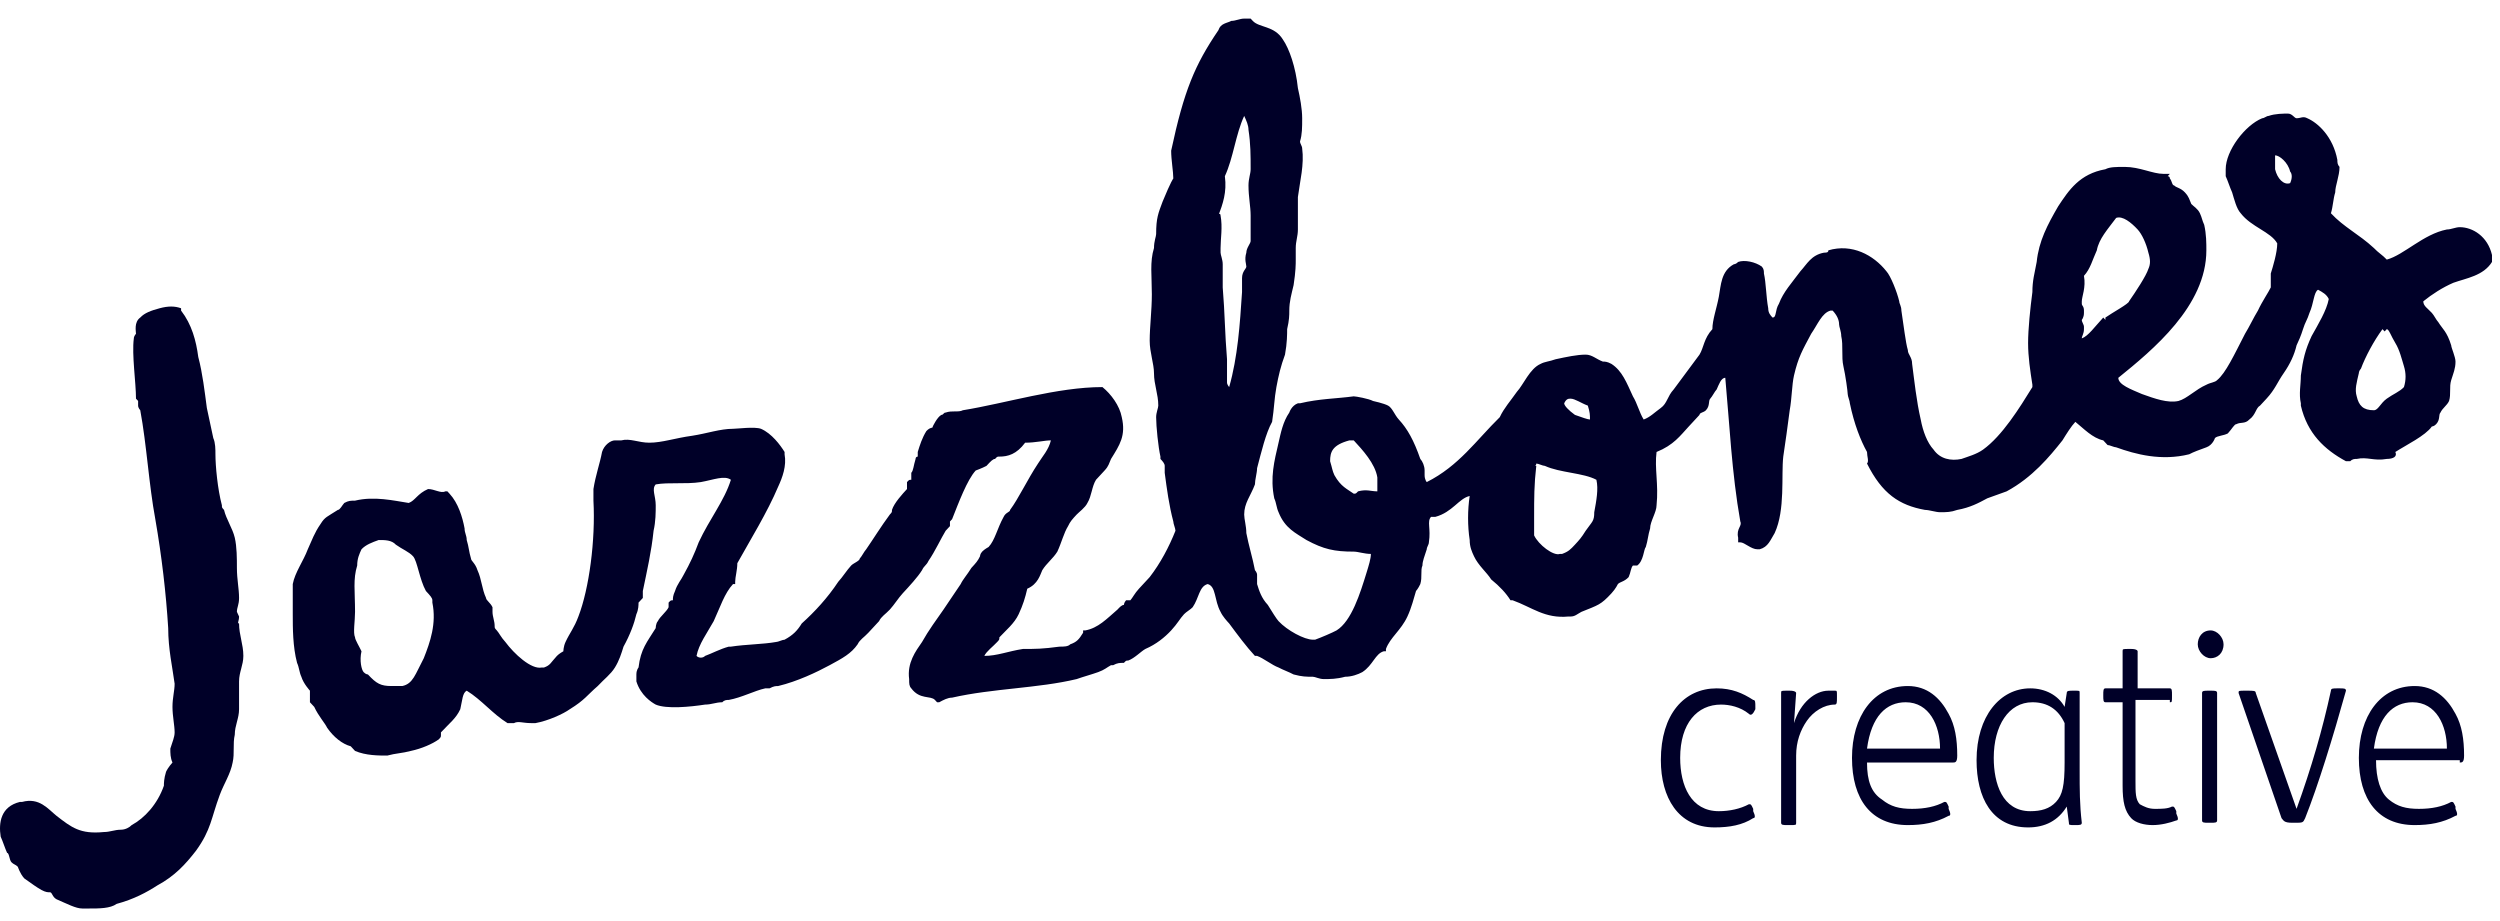
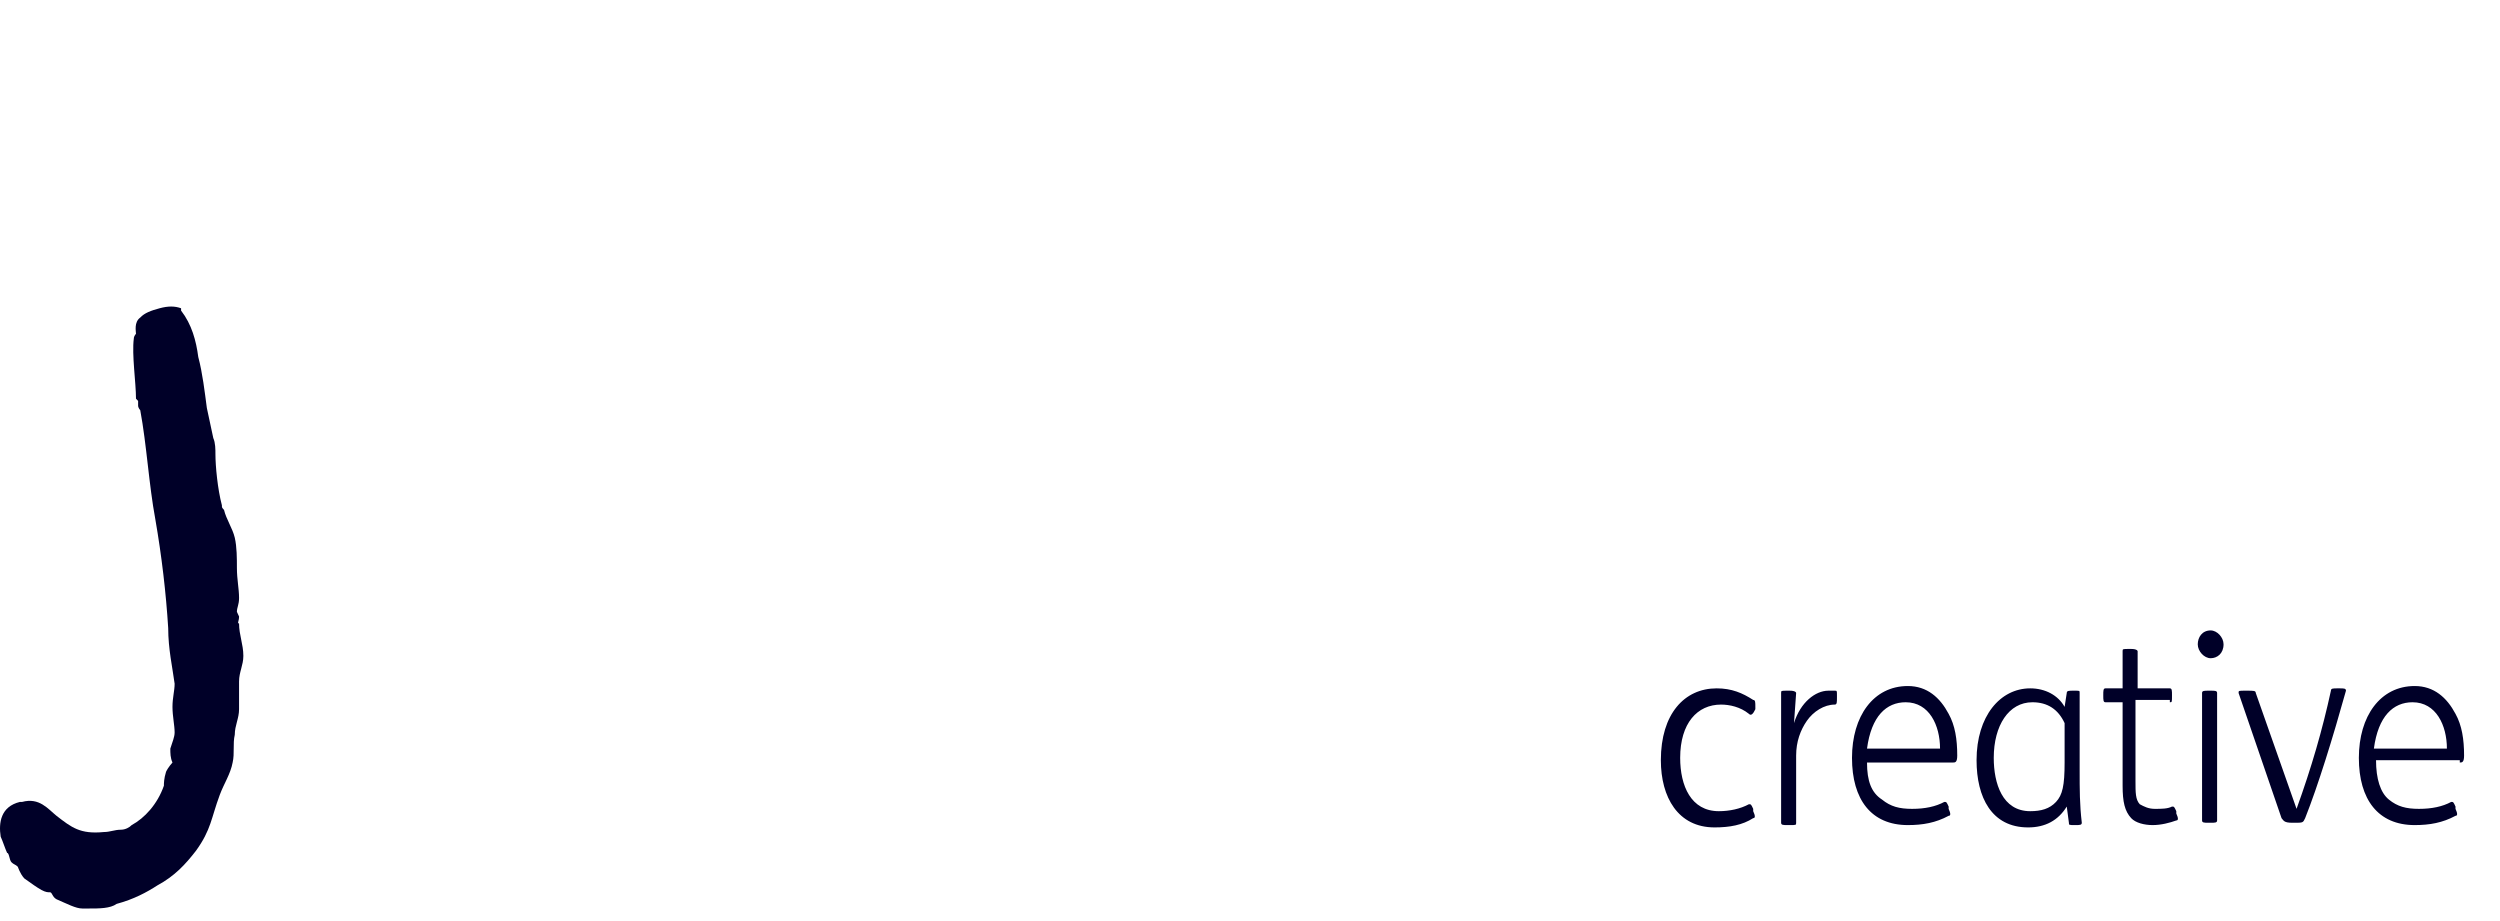
<svg xmlns="http://www.w3.org/2000/svg" width="114" height="42" viewBox="0 0 114 42" fill="none">
  <path d="M79.946 31.917C79.456 31.6 78.966 31.389 78.281 31.389C76.812 31.389 75.735 32.551 75.735 34.665C75.735 36.356 76.518 37.73 78.183 37.73C78.868 37.73 79.456 37.624 79.946 37.307C80.044 37.307 80.044 37.201 79.946 36.99V36.884C79.848 36.673 79.848 36.673 79.75 36.673C79.358 36.884 78.868 36.99 78.379 36.99C77.106 36.99 76.616 35.828 76.616 34.559C76.616 32.974 77.4 32.129 78.477 32.129C78.868 32.129 79.358 32.234 79.75 32.551C79.848 32.657 79.946 32.551 80.044 32.34V32.234C80.044 32.023 80.044 31.917 79.946 31.917ZM81.904 31.6C81.904 31.6 81.904 31.495 81.611 31.495H81.513C81.219 31.495 81.219 31.495 81.219 31.6C81.219 32.234 81.219 32.868 81.219 33.502V37.518C81.219 37.624 81.317 37.624 81.513 37.624H81.611C81.904 37.624 81.904 37.624 81.904 37.518V36.25C81.904 35.51 81.904 34.771 81.904 34.454C81.904 33.82 82.1 33.291 82.394 32.868C82.688 32.446 83.178 32.129 83.667 32.129C83.765 32.129 83.765 32.023 83.765 31.812V31.706C83.765 31.495 83.765 31.495 83.667 31.495C83.569 31.495 83.471 31.495 83.374 31.495C82.786 31.495 82.1 32.023 81.806 32.974L81.904 31.6ZM89.054 34.771C89.152 34.771 89.25 34.771 89.25 34.454C89.25 33.714 89.152 33.08 88.858 32.551C88.466 31.812 87.879 31.283 86.997 31.283C85.43 31.283 84.451 32.657 84.451 34.559C84.451 36.462 85.332 37.624 86.997 37.624C87.683 37.624 88.27 37.518 88.858 37.201C88.956 37.201 88.956 37.096 88.858 36.884V36.779C88.76 36.567 88.76 36.567 88.662 36.567C88.27 36.779 87.781 36.884 87.193 36.884C86.605 36.884 86.214 36.779 85.822 36.462C85.332 36.145 85.136 35.616 85.136 34.771H89.054ZM85.136 34.137C85.332 32.657 86.018 32.023 86.899 32.023C87.977 32.023 88.466 33.08 88.466 34.137H85.136ZM94.832 33.291C94.832 32.868 94.832 32.34 94.832 31.917C94.832 31.812 94.832 31.6 94.832 31.6C94.832 31.495 94.832 31.495 94.636 31.495H94.538C94.342 31.495 94.244 31.495 94.244 31.6L94.146 32.234C93.853 31.706 93.265 31.389 92.579 31.389C91.208 31.389 90.131 32.657 90.131 34.665C90.131 36.356 90.817 37.73 92.481 37.73C93.265 37.73 93.853 37.413 94.244 36.779L94.342 37.518C94.342 37.624 94.342 37.624 94.636 37.624C94.832 37.624 94.93 37.624 94.93 37.518C94.832 36.673 94.832 36.039 94.832 35.088V33.291ZM94.146 34.771C94.146 35.828 94.049 36.25 93.755 36.567C93.461 36.884 93.069 36.99 92.579 36.99C91.306 36.99 90.915 35.722 90.915 34.559C90.915 33.08 91.6 32.023 92.677 32.023C93.363 32.023 93.853 32.34 94.146 32.974V34.771ZM98.945 32.023C99.043 32.023 99.043 32.023 99.043 31.706C99.043 31.495 99.043 31.389 98.945 31.389H97.476V29.698C97.476 29.698 97.476 29.592 97.182 29.592H97.084C96.791 29.592 96.791 29.592 96.791 29.698V31.389H96.007C95.909 31.389 95.909 31.495 95.909 31.706C95.909 31.917 95.909 32.023 96.007 32.023H96.791V35.828C96.791 36.567 96.889 36.99 97.182 37.307C97.378 37.518 97.77 37.624 98.162 37.624C98.553 37.624 98.945 37.518 99.239 37.413C99.337 37.413 99.337 37.307 99.239 37.096V36.99C99.141 36.779 99.141 36.779 99.043 36.779C98.847 36.884 98.553 36.884 98.26 36.884C97.966 36.884 97.77 36.779 97.574 36.673C97.378 36.462 97.378 36.145 97.378 35.616V31.917H98.945V32.023ZM100.218 29.381C100.218 29.698 100.512 30.015 100.806 30.015C101.1 30.015 101.394 29.804 101.394 29.381C101.394 29.064 101.1 28.747 100.806 28.747C100.414 28.747 100.218 29.064 100.218 29.381ZM100.414 37.413C100.414 37.518 100.512 37.518 100.708 37.518H100.806C101.002 37.518 101.1 37.518 101.1 37.413V31.6C101.1 31.495 101.002 31.495 100.806 31.495H100.708C100.512 31.495 100.414 31.495 100.414 31.6V37.413ZM102.863 31.6C102.863 31.495 102.765 31.495 102.471 31.495H102.373C102.079 31.495 102.079 31.495 102.079 31.6L104.038 37.307C104.136 37.413 104.136 37.518 104.528 37.518H104.625C105.017 37.518 105.017 37.518 105.115 37.307C105.703 35.828 106.388 33.608 106.976 31.495C106.976 31.389 106.878 31.389 106.682 31.389H106.584C106.388 31.389 106.29 31.389 106.29 31.495C105.899 33.291 105.409 34.982 104.723 36.884L102.863 31.6ZM112.166 34.771C112.264 34.771 112.362 34.771 112.362 34.454C112.362 33.714 112.264 33.08 111.971 32.551C111.579 31.812 110.991 31.283 110.11 31.283C108.543 31.283 107.564 32.657 107.564 34.559C107.564 36.462 108.445 37.624 110.11 37.624C110.795 37.624 111.383 37.518 111.971 37.201C112.069 37.201 112.069 37.096 111.971 36.884V36.779C111.873 36.567 111.873 36.567 111.775 36.567C111.383 36.779 110.893 36.884 110.306 36.884C109.718 36.884 109.326 36.779 108.935 36.462C108.543 36.145 108.347 35.51 108.347 34.665H112.166V34.771ZM108.249 34.137C108.445 32.657 109.13 32.023 110.012 32.023C111.089 32.023 111.579 33.08 111.579 34.137H108.249Z" fill="#000028" />
-   <path d="M108.837 20.927C108.249 21.032 107.955 20.821 107.466 20.927C107.368 20.927 107.27 20.927 107.172 21.032H107.074H106.976C105.997 20.504 105.213 19.764 104.919 18.496V18.39C104.821 17.968 104.919 17.545 104.919 17.122C105.017 16.382 105.115 15.96 105.409 15.326C105.703 14.797 106.094 14.163 106.192 13.635C106.094 13.423 105.899 13.318 105.703 13.212C105.507 13.318 105.507 13.846 105.311 14.269C105.213 14.586 105.115 14.691 105.017 15.009C104.919 15.326 104.821 15.537 104.723 15.748C104.625 16.171 104.43 16.594 104.136 17.017C103.842 17.439 103.744 17.756 103.352 18.179C103.254 18.285 103.156 18.39 103.058 18.496C102.863 18.602 102.863 18.919 102.569 19.13C102.373 19.341 102.177 19.236 101.981 19.341C101.883 19.341 101.785 19.553 101.589 19.764C101.394 19.87 101.1 19.87 101.002 19.976C101.002 19.976 100.904 20.293 100.61 20.398C100.316 20.504 100.022 20.61 99.827 20.715C98.553 21.032 97.378 20.715 96.497 20.398C96.399 20.398 96.203 20.293 96.105 20.293C96.007 20.187 96.007 20.187 95.909 20.081C95.419 19.976 95.028 19.553 94.636 19.236C94.44 19.447 94.244 19.764 94.048 20.081C93.461 20.821 92.677 21.772 91.502 22.406C91.208 22.512 90.915 22.617 90.621 22.723C90.229 22.935 89.837 23.146 89.25 23.252C88.956 23.357 88.76 23.357 88.466 23.357C88.27 23.357 87.976 23.252 87.781 23.252C86.605 23.04 85.822 22.512 85.136 21.138C85.234 21.032 85.136 20.821 85.136 20.61C84.843 20.081 84.549 19.341 84.353 18.39C84.353 18.285 84.255 18.073 84.255 17.968C84.255 17.862 84.157 17.122 84.059 16.7C83.961 16.277 84.059 15.748 83.961 15.326C83.961 15.114 83.863 14.903 83.863 14.797C83.863 14.586 83.765 14.374 83.569 14.163C83.569 14.163 83.569 14.163 83.471 14.163C83.08 14.269 82.884 14.797 82.59 15.22C82.198 15.96 82.002 16.277 81.806 17.122C81.709 17.545 81.709 18.179 81.611 18.707C81.513 19.447 81.415 20.187 81.317 20.821C81.219 21.666 81.415 23.252 80.925 24.308C80.729 24.625 80.631 24.942 80.24 25.048H80.142C79.848 25.048 79.554 24.731 79.358 24.731H79.26V24.625V24.52C79.162 24.097 79.456 23.991 79.358 23.78C78.966 21.561 78.868 19.341 78.673 17.228C78.477 17.228 78.379 17.545 78.281 17.756C78.183 17.862 78.085 18.073 77.987 18.179C77.889 18.285 77.987 18.496 77.791 18.707C77.693 18.813 77.497 18.813 77.497 18.919C77.399 19.024 77.204 19.236 77.008 19.447C76.616 19.87 76.322 20.293 75.539 20.61C75.441 21.349 75.637 22.089 75.539 23.04C75.539 23.357 75.245 23.78 75.245 24.097C75.147 24.414 75.147 24.625 75.049 24.942C74.951 25.048 74.951 25.577 74.657 25.788H74.559H74.461C74.363 25.894 74.363 26.105 74.266 26.316C74.07 26.528 73.874 26.528 73.776 26.633C73.776 26.633 73.678 26.845 73.482 27.056C72.992 27.584 72.894 27.584 72.111 27.901C71.915 28.007 71.817 28.113 71.621 28.113C71.621 28.113 71.621 28.113 71.523 28.113C70.446 28.218 69.858 27.69 68.977 27.373H68.879C68.683 27.056 68.389 26.739 67.998 26.422C67.802 26.105 67.41 25.788 67.214 25.365C67.116 25.154 67.018 24.942 67.018 24.625C66.92 23.991 66.92 23.252 67.018 22.617C66.529 22.723 66.235 23.357 65.451 23.569C65.353 23.569 65.353 23.569 65.255 23.569C65.06 23.78 65.255 24.097 65.157 24.731C65.157 24.837 65.06 24.942 65.06 25.048C64.962 25.365 64.864 25.577 64.864 25.788C64.766 25.999 64.864 26.316 64.766 26.633C64.668 26.845 64.57 26.95 64.57 26.95C64.472 27.267 64.374 27.69 64.178 28.113C63.884 28.747 63.395 29.064 63.199 29.592V29.698H63.101C62.709 29.804 62.611 30.332 62.121 30.649C61.926 30.755 61.632 30.86 61.338 30.86C60.946 30.966 60.653 30.966 60.359 30.966C60.163 30.966 59.967 30.86 59.869 30.86C59.575 30.86 59.379 30.86 58.988 30.755C58.792 30.649 58.498 30.544 58.302 30.438C58.008 30.332 57.617 30.015 57.323 29.909H57.225C56.833 29.487 56.441 28.958 56.05 28.43C55.952 28.324 55.756 28.113 55.658 27.901C55.364 27.373 55.462 26.739 55.07 26.633C54.678 26.739 54.678 27.267 54.385 27.69C54.287 27.796 54.091 27.901 53.993 28.007C53.797 28.218 53.699 28.43 53.405 28.747C53.111 29.064 52.72 29.381 52.23 29.592C52.034 29.698 51.74 30.015 51.447 30.121C51.349 30.121 51.349 30.121 51.251 30.227C51.055 30.227 50.957 30.227 50.761 30.332H50.663C50.467 30.438 50.369 30.544 50.075 30.649C49.782 30.755 49.39 30.86 49.096 30.966C47.333 31.389 45.277 31.389 43.416 31.812C43.22 31.812 43.024 31.917 42.828 32.023H42.73L42.632 31.917C42.437 31.706 41.947 31.917 41.555 31.389C41.457 31.283 41.457 31.178 41.457 30.966C41.359 30.227 41.751 29.698 42.045 29.275C42.339 28.747 42.73 28.218 43.024 27.796C43.318 27.373 43.514 27.056 43.808 26.633C43.906 26.422 44.101 26.211 44.297 25.894C44.493 25.682 44.591 25.576 44.689 25.365C44.689 25.365 44.689 25.259 44.787 25.154C44.885 25.048 45.081 24.942 45.081 24.942C45.375 24.625 45.472 24.097 45.766 23.569C45.864 23.357 46.06 23.357 46.06 23.252C46.452 22.723 46.844 21.878 47.333 21.138C47.529 20.821 47.823 20.504 47.921 20.081C47.627 20.081 47.235 20.187 46.746 20.187C46.354 20.715 45.962 20.821 45.571 20.821C45.472 20.821 45.472 20.821 45.375 20.927C45.277 20.927 45.179 21.032 44.983 21.244C44.787 21.349 44.493 21.455 44.493 21.455C44.101 21.878 43.71 22.935 43.416 23.674C43.318 23.78 43.318 23.78 43.318 23.78C43.318 23.78 43.318 23.886 43.318 23.991C43.22 24.097 43.122 24.203 43.122 24.203C42.926 24.52 42.632 25.154 42.339 25.577C42.241 25.788 42.143 25.788 42.045 25.999C41.849 26.316 41.457 26.739 41.163 27.056C40.968 27.267 40.772 27.584 40.576 27.796C40.38 28.007 40.184 28.113 40.086 28.324C39.988 28.43 39.792 28.641 39.596 28.853C39.401 29.064 39.205 29.17 39.107 29.381C38.813 29.804 38.421 30.015 37.834 30.332C37.246 30.649 36.365 31.072 35.483 31.283C35.385 31.283 35.287 31.283 35.091 31.389C34.993 31.389 34.993 31.389 34.895 31.389C34.406 31.495 33.818 31.812 33.231 31.917C33.133 31.917 33.035 31.917 32.937 32.023C32.643 32.023 32.447 32.129 32.153 32.129C31.468 32.234 30.39 32.34 29.901 32.129C29.705 32.023 29.215 31.706 29.019 31.072C29.019 30.966 29.019 30.86 29.019 30.755C29.019 30.544 29.117 30.438 29.117 30.438C29.215 29.592 29.509 29.275 29.901 28.641C29.901 28.641 29.901 28.43 29.999 28.324C30.097 28.113 30.39 27.901 30.488 27.69C30.488 27.69 30.488 27.584 30.488 27.479C30.586 27.373 30.586 27.373 30.684 27.373C30.684 27.267 30.684 27.162 30.782 26.95C30.88 26.633 31.076 26.422 31.174 26.211C31.468 25.682 31.664 25.259 31.86 24.731C32.349 23.674 33.035 22.829 33.329 21.878C33.035 21.666 32.545 21.878 31.957 21.983C31.272 22.089 30.488 21.983 29.901 22.089C29.705 22.3 29.901 22.617 29.901 23.04C29.901 23.357 29.901 23.78 29.803 24.203C29.705 25.154 29.509 25.999 29.313 26.95C29.313 26.95 29.313 27.162 29.313 27.267C29.215 27.373 29.215 27.373 29.117 27.479C29.117 27.584 29.117 27.796 29.019 28.007C28.922 28.43 28.726 28.958 28.432 29.487C28.334 29.804 28.236 30.121 28.04 30.438C27.844 30.755 27.55 30.966 27.257 31.283C26.767 31.706 26.669 31.917 25.983 32.34C25.69 32.551 25.004 32.868 24.416 32.974C24.319 32.974 24.319 32.974 24.221 32.974C23.829 32.974 23.633 32.868 23.437 32.974C23.437 32.974 23.437 32.974 23.339 32.974H23.241H23.143C22.458 32.551 21.968 31.917 21.282 31.495C21.087 31.6 21.087 31.917 20.989 32.34C20.793 32.763 20.499 32.974 20.107 33.397C20.107 33.397 20.107 33.397 20.107 33.502C20.107 33.608 20.107 33.608 20.009 33.714C19.716 33.925 19.226 34.137 18.736 34.242C18.345 34.348 18.051 34.348 17.659 34.454C17.267 34.454 16.68 34.454 16.19 34.242C16.092 34.137 16.092 34.137 15.994 34.031C15.602 33.925 15.21 33.608 14.917 33.185C14.819 32.974 14.525 32.657 14.329 32.234C14.329 32.234 14.231 32.129 14.133 32.023V31.917C14.133 31.812 14.133 31.706 14.133 31.6C14.133 31.6 14.133 31.6 14.133 31.495C14.133 31.495 13.839 31.178 13.742 30.86C13.644 30.649 13.644 30.438 13.546 30.227C13.35 29.487 13.35 28.641 13.35 28.007C13.35 27.584 13.35 27.056 13.35 26.633C13.448 26.105 13.839 25.577 14.035 25.048C14.231 24.625 14.329 24.308 14.623 23.886C14.819 23.569 14.917 23.569 15.406 23.252C15.504 23.252 15.602 23.04 15.7 22.935C15.896 22.829 15.994 22.829 16.19 22.829C17.071 22.617 17.953 22.829 18.638 22.935C18.932 22.829 19.03 22.512 19.52 22.3C19.814 22.3 20.107 22.512 20.303 22.406H20.401L20.499 22.512C20.891 22.935 21.087 23.569 21.185 24.097C21.185 24.308 21.282 24.414 21.282 24.625C21.381 24.942 21.381 25.154 21.478 25.471C21.478 25.577 21.674 25.682 21.772 25.999C21.968 26.422 21.968 26.845 22.164 27.267C22.164 27.373 22.36 27.479 22.458 27.69C22.458 27.796 22.458 27.796 22.458 27.901C22.458 28.113 22.556 28.324 22.556 28.536C22.556 28.641 22.556 28.641 22.654 28.747C22.752 28.853 22.849 29.064 23.045 29.275C23.437 29.804 24.221 30.544 24.71 30.438C24.71 30.438 24.71 30.438 24.808 30.438C25.102 30.332 25.102 30.227 25.396 29.909C25.494 29.804 25.69 29.698 25.69 29.698C25.69 29.698 25.69 29.487 25.788 29.275C25.983 28.853 26.179 28.641 26.375 28.113C26.865 26.845 27.159 24.625 27.061 22.829C27.061 22.723 27.061 22.512 27.061 22.3C27.159 21.666 27.355 21.138 27.453 20.61C27.55 20.293 27.844 20.081 28.04 20.081C28.138 20.081 28.138 20.081 28.236 20.081H28.334C28.726 19.976 29.117 20.187 29.607 20.187C30.195 20.187 30.782 19.976 31.566 19.87C32.251 19.764 32.839 19.553 33.426 19.553C33.622 19.553 34.406 19.447 34.7 19.553C35.189 19.764 35.581 20.293 35.777 20.61V20.715C35.875 21.244 35.679 21.772 35.483 22.195C34.993 23.357 34.21 24.625 33.622 25.682C33.622 25.999 33.524 26.316 33.524 26.528V26.633H33.426C33.035 27.056 32.839 27.69 32.545 28.324C32.251 28.853 31.86 29.381 31.762 29.909C31.86 30.015 32.055 30.015 32.153 29.909C32.447 29.804 32.839 29.592 33.231 29.487C33.231 29.487 33.231 29.487 33.329 29.487C34.014 29.381 34.798 29.381 35.385 29.275C35.483 29.275 35.679 29.17 35.777 29.17C36.169 28.958 36.365 28.747 36.56 28.43C37.148 27.901 37.736 27.267 38.225 26.528C38.421 26.316 38.617 25.999 38.813 25.788C38.911 25.682 39.205 25.577 39.205 25.471C39.303 25.365 39.401 25.154 39.498 25.048C39.792 24.625 40.184 23.991 40.576 23.463C40.674 23.357 40.674 23.357 40.674 23.252C40.772 22.935 41.163 22.512 41.359 22.3C41.359 22.3 41.359 22.3 41.359 22.195C41.359 22.089 41.359 22.089 41.359 21.983C41.457 21.878 41.457 21.878 41.555 21.878C41.555 21.878 41.555 21.772 41.555 21.561C41.653 21.455 41.653 21.244 41.751 20.927C41.751 20.821 41.849 20.821 41.849 20.821V20.715V20.61C41.947 20.293 42.045 19.976 42.241 19.659C42.437 19.447 42.535 19.553 42.535 19.447C42.535 19.447 42.73 19.024 42.926 18.919C43.024 18.919 43.024 18.813 43.122 18.813C43.416 18.707 43.71 18.813 43.906 18.707C45.864 18.39 48.215 17.651 50.271 17.651C50.663 17.968 51.055 18.496 51.153 19.024C51.349 19.87 51.055 20.293 50.663 20.927C50.565 21.138 50.565 21.244 50.369 21.455C50.271 21.561 50.075 21.772 49.978 21.878C49.782 22.195 49.782 22.617 49.586 22.935C49.488 23.146 49.194 23.357 49.096 23.463C48.9 23.674 48.802 23.78 48.704 23.991C48.508 24.308 48.411 24.731 48.215 25.154C48.019 25.471 47.725 25.682 47.529 25.999C47.431 26.211 47.333 26.633 46.844 26.845C46.746 27.267 46.648 27.584 46.452 28.007C46.256 28.43 45.864 28.747 45.571 29.064C45.571 29.17 45.571 29.17 45.472 29.275C45.277 29.487 44.983 29.698 44.885 29.909C45.472 29.909 45.962 29.698 46.648 29.592C47.235 29.592 47.529 29.592 48.313 29.487C48.508 29.487 48.704 29.487 48.802 29.381C49.096 29.275 49.194 29.17 49.39 28.853V28.747H49.488C50.075 28.641 50.467 28.218 50.957 27.796C51.055 27.69 51.153 27.584 51.251 27.584C51.251 27.584 51.251 27.479 51.349 27.373H51.447H51.544C51.642 27.267 51.74 27.056 51.936 26.845C52.132 26.633 52.328 26.422 52.426 26.316C52.916 25.682 53.307 24.942 53.601 24.203C53.601 24.097 53.503 23.886 53.503 23.78C53.307 23.04 53.209 22.3 53.111 21.561C53.111 21.455 53.111 21.244 53.111 21.244C53.111 21.138 53.014 21.032 52.916 20.927C52.916 20.927 52.916 20.927 52.916 20.821C52.818 20.398 52.72 19.447 52.72 19.024C52.72 18.813 52.818 18.602 52.818 18.496C52.818 17.968 52.622 17.545 52.622 17.017C52.622 16.594 52.426 16.065 52.426 15.537C52.426 14.903 52.524 14.163 52.524 13.423C52.524 12.578 52.426 11.944 52.622 11.31C52.622 10.993 52.72 10.781 52.72 10.676C52.72 9.936 52.818 9.725 53.014 9.196C53.405 8.245 53.503 8.139 53.503 8.139C53.503 7.822 53.405 7.294 53.405 6.871C53.993 4.124 54.483 2.961 55.56 1.376C55.658 1.059 55.952 1.059 56.148 0.953C56.343 0.953 56.539 0.848 56.735 0.848C56.833 0.848 56.833 0.848 56.931 0.848H57.029L57.127 0.953C57.421 1.27 58.106 1.165 58.498 1.799C58.792 2.221 59.086 3.067 59.184 4.018C59.281 4.441 59.379 4.969 59.379 5.392C59.379 5.814 59.379 6.131 59.281 6.449C59.281 6.554 59.379 6.66 59.379 6.766C59.477 7.505 59.281 8.245 59.184 8.985C59.184 9.302 59.184 9.83 59.184 10.464C59.184 10.781 59.086 10.993 59.086 11.31C59.086 11.415 59.086 11.627 59.086 11.838C59.086 12.05 59.086 12.367 58.988 13.001C58.89 13.423 58.792 13.74 58.792 14.163C58.792 14.374 58.792 14.586 58.694 15.009C58.694 15.22 58.694 15.643 58.596 16.171C58.4 16.7 58.302 17.122 58.204 17.651C58.106 18.179 58.106 18.602 58.008 19.236C57.714 19.764 57.519 20.61 57.323 21.349C57.323 21.561 57.225 21.878 57.225 22.089C57.029 22.617 56.735 22.935 56.735 23.463C56.735 23.674 56.833 23.991 56.833 24.308C56.931 24.837 57.127 25.471 57.225 25.999C57.225 25.999 57.323 26.105 57.323 26.211C57.323 26.211 57.323 26.211 57.323 26.316C57.323 26.422 57.323 26.528 57.323 26.633C57.421 26.95 57.519 27.267 57.812 27.584C58.008 27.901 58.204 28.218 58.302 28.324C58.694 28.747 59.477 29.17 59.869 29.17C59.869 29.17 59.869 29.17 59.967 29.17C60.261 29.064 60.75 28.853 60.946 28.747C61.632 28.324 62.024 27.056 62.317 26.105C62.415 25.788 62.513 25.471 62.513 25.259C62.219 25.259 61.926 25.154 61.73 25.154C60.848 25.154 60.359 25.048 59.575 24.625C59.086 24.308 58.596 24.097 58.302 23.357C58.204 23.146 58.204 22.935 58.106 22.723C57.91 21.772 58.106 21.032 58.302 20.187C58.4 19.764 58.498 19.236 58.792 18.813C58.792 18.813 58.89 18.496 59.184 18.39C59.184 18.39 59.184 18.39 59.281 18.39C60.163 18.179 60.946 18.179 61.73 18.073C61.828 18.073 62.415 18.179 62.611 18.285C62.611 18.285 63.101 18.39 63.297 18.496C63.493 18.602 63.591 18.919 63.786 19.13C64.178 19.553 64.472 20.081 64.766 20.927C64.864 21.032 64.962 21.244 64.962 21.455C64.962 21.561 64.962 21.561 64.962 21.666C64.962 21.878 65.06 21.983 65.06 21.983C66.529 21.244 67.312 20.081 68.389 19.024C68.585 18.602 68.879 18.285 69.173 17.862C69.467 17.545 69.76 16.805 70.25 16.594C70.446 16.488 70.642 16.488 70.936 16.382C71.425 16.277 71.915 16.171 72.307 16.171C72.601 16.171 72.796 16.382 73.09 16.488C73.188 16.488 73.286 16.488 73.482 16.594C73.972 16.911 74.168 17.439 74.461 18.073C74.657 18.39 74.755 18.813 74.951 19.13C75.245 19.024 75.441 18.813 75.734 18.602C76.028 18.39 76.028 18.073 76.322 17.756C76.714 17.228 77.106 16.7 77.497 16.171C77.693 15.854 77.693 15.431 78.085 15.009C78.085 14.586 78.281 14.057 78.379 13.529C78.477 13.001 78.477 12.367 79.064 12.05C79.064 12.05 79.162 12.05 79.26 11.944C79.554 11.838 80.044 11.944 80.338 12.155C80.435 12.261 80.435 12.367 80.435 12.472C80.533 12.895 80.533 13.529 80.631 14.057C80.631 14.269 80.729 14.374 80.827 14.48C81.023 14.48 80.925 14.163 81.121 13.846C81.317 13.318 81.709 12.895 82.1 12.367C82.394 12.05 82.59 11.627 83.178 11.521C83.276 11.521 83.374 11.521 83.374 11.415C84.451 11.098 85.43 11.627 86.018 12.367C86.214 12.578 86.507 13.318 86.605 13.74C86.605 13.846 86.703 13.952 86.703 14.163C86.801 14.797 86.899 15.643 86.997 15.96C86.997 16.171 87.193 16.277 87.193 16.594C87.291 17.334 87.389 18.285 87.585 19.13C87.683 19.659 87.879 20.187 88.172 20.504C88.466 20.927 88.956 21.032 89.445 20.927C89.739 20.821 90.131 20.715 90.425 20.504C91.306 19.87 92.09 18.602 92.677 17.651V17.545C92.579 16.911 92.481 16.277 92.481 15.643C92.481 15.009 92.579 14.057 92.677 13.318C92.677 12.789 92.775 12.472 92.873 11.944C92.971 10.993 93.363 10.253 93.853 9.408C94.342 8.668 94.832 7.928 96.007 7.717C96.203 7.611 96.497 7.611 96.889 7.611C97.574 7.611 98.162 7.928 98.651 7.928H98.945L98.847 8.034C98.847 8.034 98.945 8.034 98.945 8.139C99.043 8.245 99.043 8.456 99.141 8.456C99.239 8.562 99.435 8.562 99.631 8.773C99.827 8.985 99.827 9.091 99.924 9.302C100.022 9.408 100.218 9.513 100.316 9.725C100.414 9.936 100.414 10.042 100.512 10.253C100.61 10.676 100.61 11.098 100.61 11.415C100.61 13.952 98.162 15.96 96.595 17.228C96.595 17.545 97.182 17.756 97.672 17.968C98.26 18.179 98.847 18.39 99.337 18.285C99.729 18.179 100.12 17.756 100.61 17.545C100.806 17.439 101.002 17.439 101.1 17.334C101.492 17.017 101.883 16.171 102.373 15.22C102.569 14.903 102.765 14.48 102.961 14.163C103.156 13.74 103.45 13.318 103.548 13.106C103.548 13.001 103.548 12.789 103.548 12.472C103.646 12.155 103.842 11.521 103.842 11.098C103.548 10.57 102.667 10.359 102.177 9.725C101.981 9.513 101.883 9.091 101.785 8.773C101.687 8.562 101.589 8.245 101.492 8.034C101.492 7.928 101.492 7.822 101.492 7.717C101.492 6.871 102.373 5.709 103.156 5.392C103.254 5.392 103.352 5.286 103.45 5.286C103.744 5.18 104.136 5.18 104.332 5.18C104.528 5.18 104.625 5.392 104.723 5.392C104.919 5.392 105.017 5.286 105.213 5.392C105.703 5.603 106.388 6.237 106.584 7.294C106.584 7.4 106.584 7.505 106.682 7.611C106.682 8.034 106.486 8.456 106.486 8.773C106.388 9.091 106.388 9.408 106.29 9.725C106.878 10.359 107.563 10.676 108.249 11.31C108.445 11.521 108.641 11.627 108.837 11.838C109.62 11.627 110.502 10.676 111.579 10.464C111.775 10.464 111.971 10.359 112.166 10.359C112.754 10.359 113.44 10.781 113.635 11.627C113.635 11.732 113.635 11.732 113.635 11.838V11.944C113.244 12.578 112.46 12.684 111.873 12.895C111.383 13.106 110.893 13.423 110.502 13.74C110.502 13.952 110.697 14.057 110.893 14.269C110.991 14.374 111.089 14.586 111.187 14.691C111.383 15.009 111.579 15.114 111.775 15.748C111.775 15.854 111.971 16.277 111.971 16.488C111.971 16.805 111.873 17.017 111.775 17.334C111.677 17.651 111.775 17.968 111.677 18.285C111.579 18.496 111.383 18.602 111.285 18.813C111.187 18.919 111.285 19.13 111.089 19.341C110.991 19.447 110.893 19.447 110.893 19.447C110.599 19.87 109.718 20.293 109.228 20.61C109.326 20.821 109.13 20.927 108.837 20.927ZM107.661 16.805C107.563 16.911 107.563 17.017 107.563 17.017C107.466 17.439 107.368 17.756 107.466 18.073C107.563 18.496 107.759 18.707 108.249 18.707C108.445 18.707 108.543 18.39 108.837 18.179C109.13 17.968 109.424 17.862 109.62 17.651C109.718 17.334 109.718 17.017 109.62 16.7C109.522 16.382 109.424 15.96 109.228 15.643C109.033 15.326 108.935 15.009 108.837 15.009L108.739 15.114L108.641 15.009C108.249 15.537 107.857 16.277 107.661 16.805ZM70.446 21.244C70.348 21.244 70.152 21.138 70.054 21.138C70.054 21.244 69.956 21.244 70.054 21.244C69.956 22.089 69.956 22.723 69.956 23.569C69.956 23.886 69.956 24.097 69.956 24.308V24.414C70.152 24.837 70.838 25.365 71.132 25.259H71.23C71.523 25.154 71.621 25.048 71.817 24.837C72.013 24.625 72.111 24.52 72.307 24.203C72.601 23.78 72.698 23.78 72.698 23.357C72.796 22.829 72.894 22.3 72.796 21.878C72.209 21.561 71.132 21.561 70.446 21.244ZM94.93 14.586C94.93 14.691 95.028 14.797 95.028 14.903V15.009C95.028 15.22 94.93 15.326 94.93 15.431C95.224 15.326 95.517 14.903 95.909 14.48L96.007 14.586V14.48C96.301 14.269 97.084 13.846 97.084 13.74C97.378 13.318 97.868 12.578 97.966 12.261C98.064 12.05 98.064 11.838 97.966 11.521C97.868 11.098 97.672 10.676 97.476 10.464C97.182 10.147 96.791 9.83 96.497 9.936C96.105 10.464 95.713 10.887 95.615 11.415C95.419 11.838 95.322 12.261 95.028 12.578C95.126 13.106 94.93 13.529 94.93 13.74C94.93 13.74 94.93 13.74 94.93 13.846C94.93 13.952 95.028 13.952 95.028 14.163V14.269C95.028 14.48 94.93 14.586 94.93 14.586ZM60.848 21.666C61.142 22.195 61.436 22.3 61.73 22.512C61.828 22.512 61.828 22.512 61.926 22.406C62.317 22.3 62.513 22.406 62.807 22.406C62.807 22.195 62.807 21.983 62.807 21.772C62.709 21.138 62.121 20.504 61.73 20.081C61.632 20.081 61.534 20.081 61.534 20.081C60.75 20.293 60.653 20.61 60.653 21.032C60.75 21.349 60.75 21.455 60.848 21.666ZM71.327 18.39C71.327 18.496 71.523 18.707 71.817 18.919C72.111 19.024 72.405 19.13 72.503 19.13C72.503 18.919 72.503 18.813 72.405 18.496C72.111 18.39 71.817 18.179 71.621 18.179C71.523 18.179 71.425 18.179 71.327 18.39ZM16.582 30.649C16.68 30.755 16.777 30.755 16.777 30.755C17.169 31.178 17.365 31.283 17.855 31.283C18.051 31.283 18.247 31.283 18.345 31.283C18.834 31.178 18.932 30.755 19.324 30.015C19.618 29.275 19.911 28.43 19.716 27.479V27.373C19.716 27.267 19.618 27.162 19.422 26.95C19.128 26.422 19.03 25.576 18.834 25.365C18.638 25.154 18.345 25.048 18.051 24.837C17.855 24.625 17.561 24.625 17.267 24.625C16.973 24.731 16.68 24.837 16.484 25.048C16.386 25.259 16.288 25.471 16.288 25.788C16.092 26.422 16.19 26.95 16.19 27.901C16.19 28.324 16.092 28.853 16.19 29.064C16.19 29.17 16.386 29.487 16.484 29.698C16.386 30.121 16.484 30.544 16.582 30.649ZM103.744 7.717C103.842 8.139 104.136 8.456 104.43 8.351C104.528 8.139 104.528 7.928 104.43 7.822C104.332 7.4 103.94 7.083 103.744 7.083C103.744 7.188 103.744 7.4 103.744 7.717ZM55.658 9.83C55.756 10.359 55.658 10.887 55.658 11.31C55.658 11.415 55.658 11.415 55.658 11.521C55.658 11.627 55.756 11.838 55.756 12.05C55.756 12.155 55.756 12.155 55.756 12.261C55.756 12.578 55.756 12.789 55.756 13.106C55.854 14.269 55.854 15.22 55.952 16.382C55.952 16.7 55.952 17.122 55.952 17.439C55.952 17.545 56.05 17.651 56.05 17.651C56.441 16.277 56.539 14.797 56.637 13.318C56.637 13.212 56.637 13.001 56.637 12.684C56.637 12.367 56.833 12.261 56.833 12.155C56.833 12.05 56.735 11.838 56.833 11.521C56.833 11.31 57.029 11.098 57.029 10.993C57.029 10.676 57.029 10.253 57.029 9.83C57.029 9.408 56.931 8.985 56.931 8.456C56.931 8.139 57.029 7.928 57.029 7.717C57.029 7.083 57.029 6.554 56.931 5.92C56.931 5.709 56.833 5.497 56.735 5.286C56.343 6.131 56.245 7.188 55.854 8.034C55.952 8.773 55.756 9.302 55.56 9.83C55.56 9.725 55.658 9.725 55.658 9.83Z" fill="#000028" />
  <path d="M4.046 41.428C3.948 41.428 3.85 41.428 3.752 41.428C3.458 41.428 3.067 41.217 2.577 41.006C2.381 40.9 2.381 40.689 2.283 40.689C2.185 40.689 2.087 40.689 1.891 40.583C1.695 40.477 1.402 40.266 1.108 40.055C0.912 39.843 0.814 39.526 0.814 39.526C0.716 39.421 0.618 39.421 0.52 39.315C0.422 39.209 0.422 38.892 0.324 38.892C0.226 38.681 0.129 38.364 0.031 38.152C-0.067 37.518 0.031 36.779 0.912 36.567C0.912 36.567 0.912 36.567 1.01 36.567C1.793 36.356 2.185 36.884 2.577 37.201C3.262 37.73 3.654 38.047 4.731 37.941C5.025 37.941 5.221 37.835 5.515 37.835C5.711 37.835 5.907 37.73 6.005 37.624C6.592 37.307 7.18 36.673 7.474 35.828C7.474 35.722 7.474 35.51 7.572 35.193C7.67 34.982 7.865 34.771 7.865 34.771C7.767 34.559 7.767 34.348 7.767 34.137C7.865 33.82 7.963 33.608 7.963 33.397C7.963 33.08 7.865 32.657 7.865 32.234C7.865 31.812 7.963 31.495 7.963 31.178C7.865 30.438 7.67 29.592 7.67 28.641C7.572 27.056 7.376 25.365 7.082 23.674C6.788 22.089 6.69 20.293 6.396 18.707C6.396 18.707 6.298 18.602 6.298 18.496C6.298 18.496 6.298 18.496 6.298 18.39V18.285L6.201 18.179C6.201 17.439 6.005 16.171 6.103 15.431C6.103 15.326 6.201 15.22 6.201 15.22C6.201 15.114 6.103 14.691 6.396 14.48C6.592 14.269 6.886 14.163 7.278 14.057C7.67 13.952 7.963 13.952 8.257 14.057V14.163C8.747 14.797 8.943 15.537 9.041 16.277C9.237 17.017 9.334 17.862 9.432 18.602C9.53 19.024 9.628 19.553 9.726 19.976C9.824 20.187 9.824 20.504 9.824 20.715C9.824 21.244 9.922 22.3 10.118 23.04C10.118 23.146 10.118 23.146 10.216 23.252C10.314 23.674 10.608 24.097 10.706 24.52C10.803 24.942 10.803 25.471 10.803 25.894C10.803 26.422 10.901 26.845 10.901 27.267C10.901 27.584 10.803 27.69 10.803 27.901C10.803 27.901 10.803 27.901 10.901 28.113C10.901 28.324 10.803 28.43 10.901 28.43C10.901 28.958 11.097 29.381 11.097 29.909C11.097 30.332 10.901 30.649 10.901 31.072C10.901 31.495 10.901 31.917 10.901 32.34C10.901 32.763 10.706 33.08 10.706 33.502C10.608 33.925 10.706 34.348 10.608 34.771C10.51 35.299 10.216 35.722 10.02 36.25C9.628 37.307 9.628 37.835 8.943 38.786C8.453 39.421 7.963 39.949 7.18 40.372C6.69 40.689 6.103 41.006 5.319 41.217C5.025 41.428 4.536 41.428 4.046 41.428Z" fill="#000028" />
</svg>